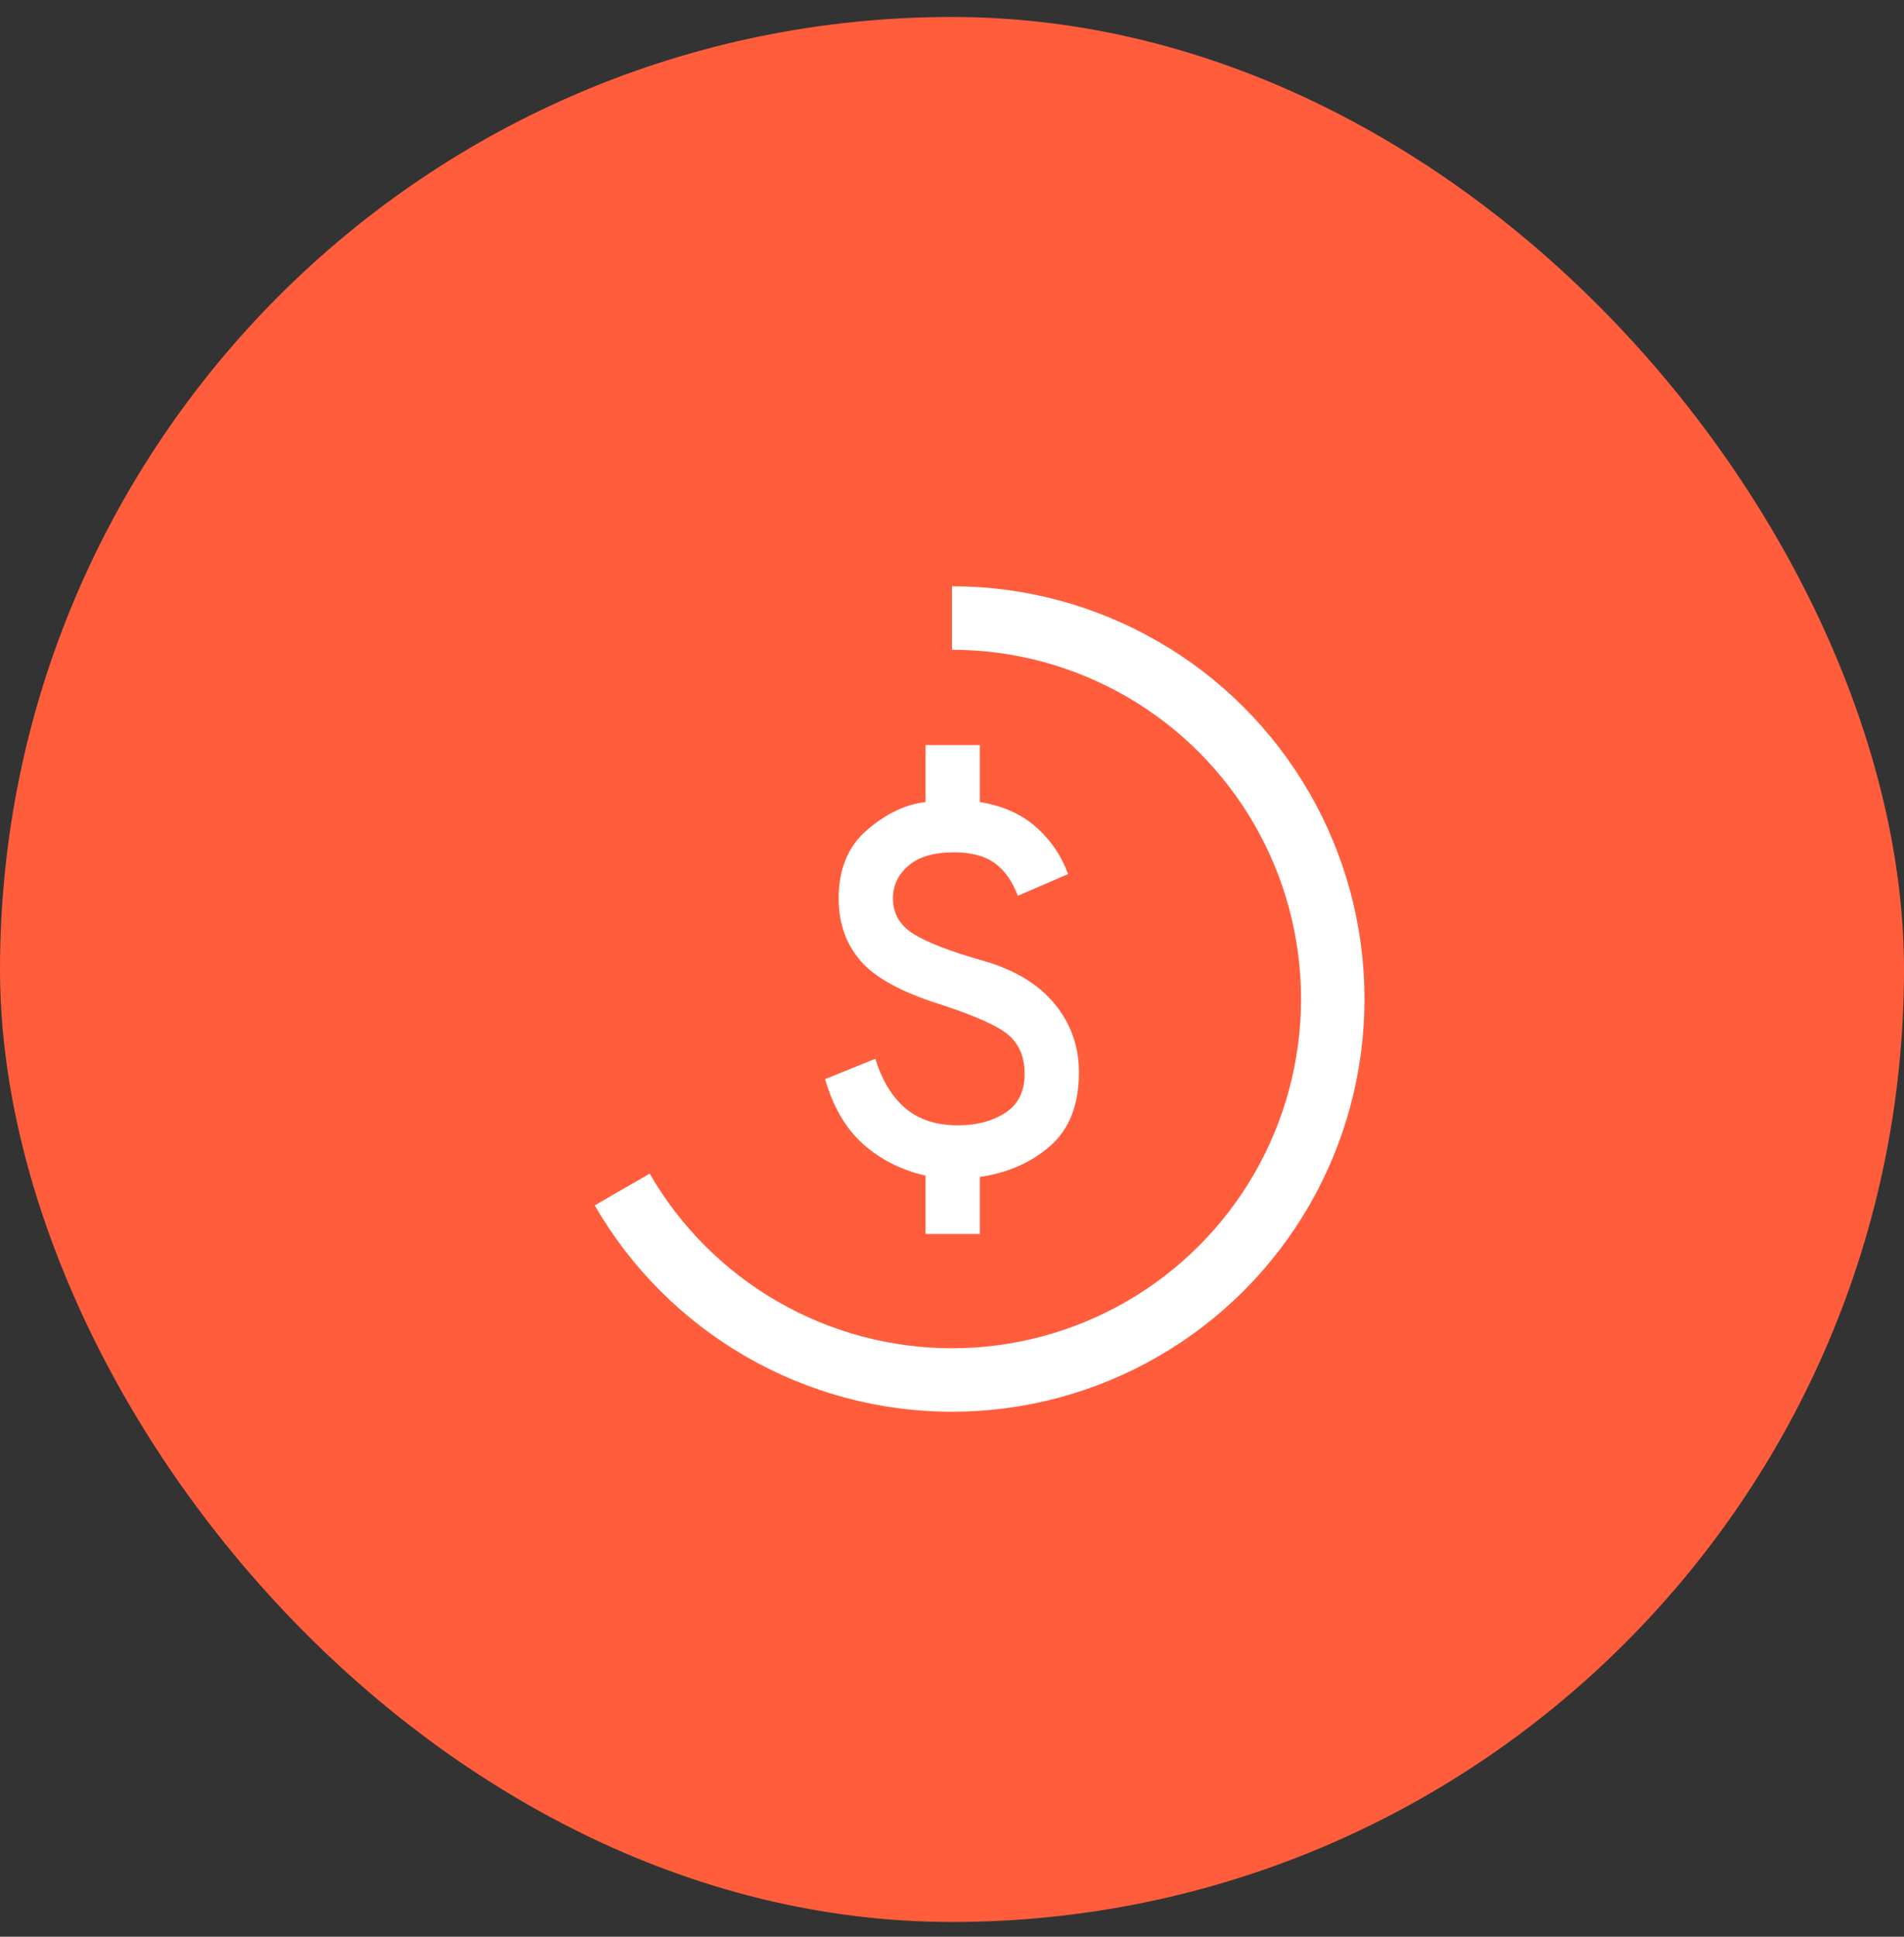
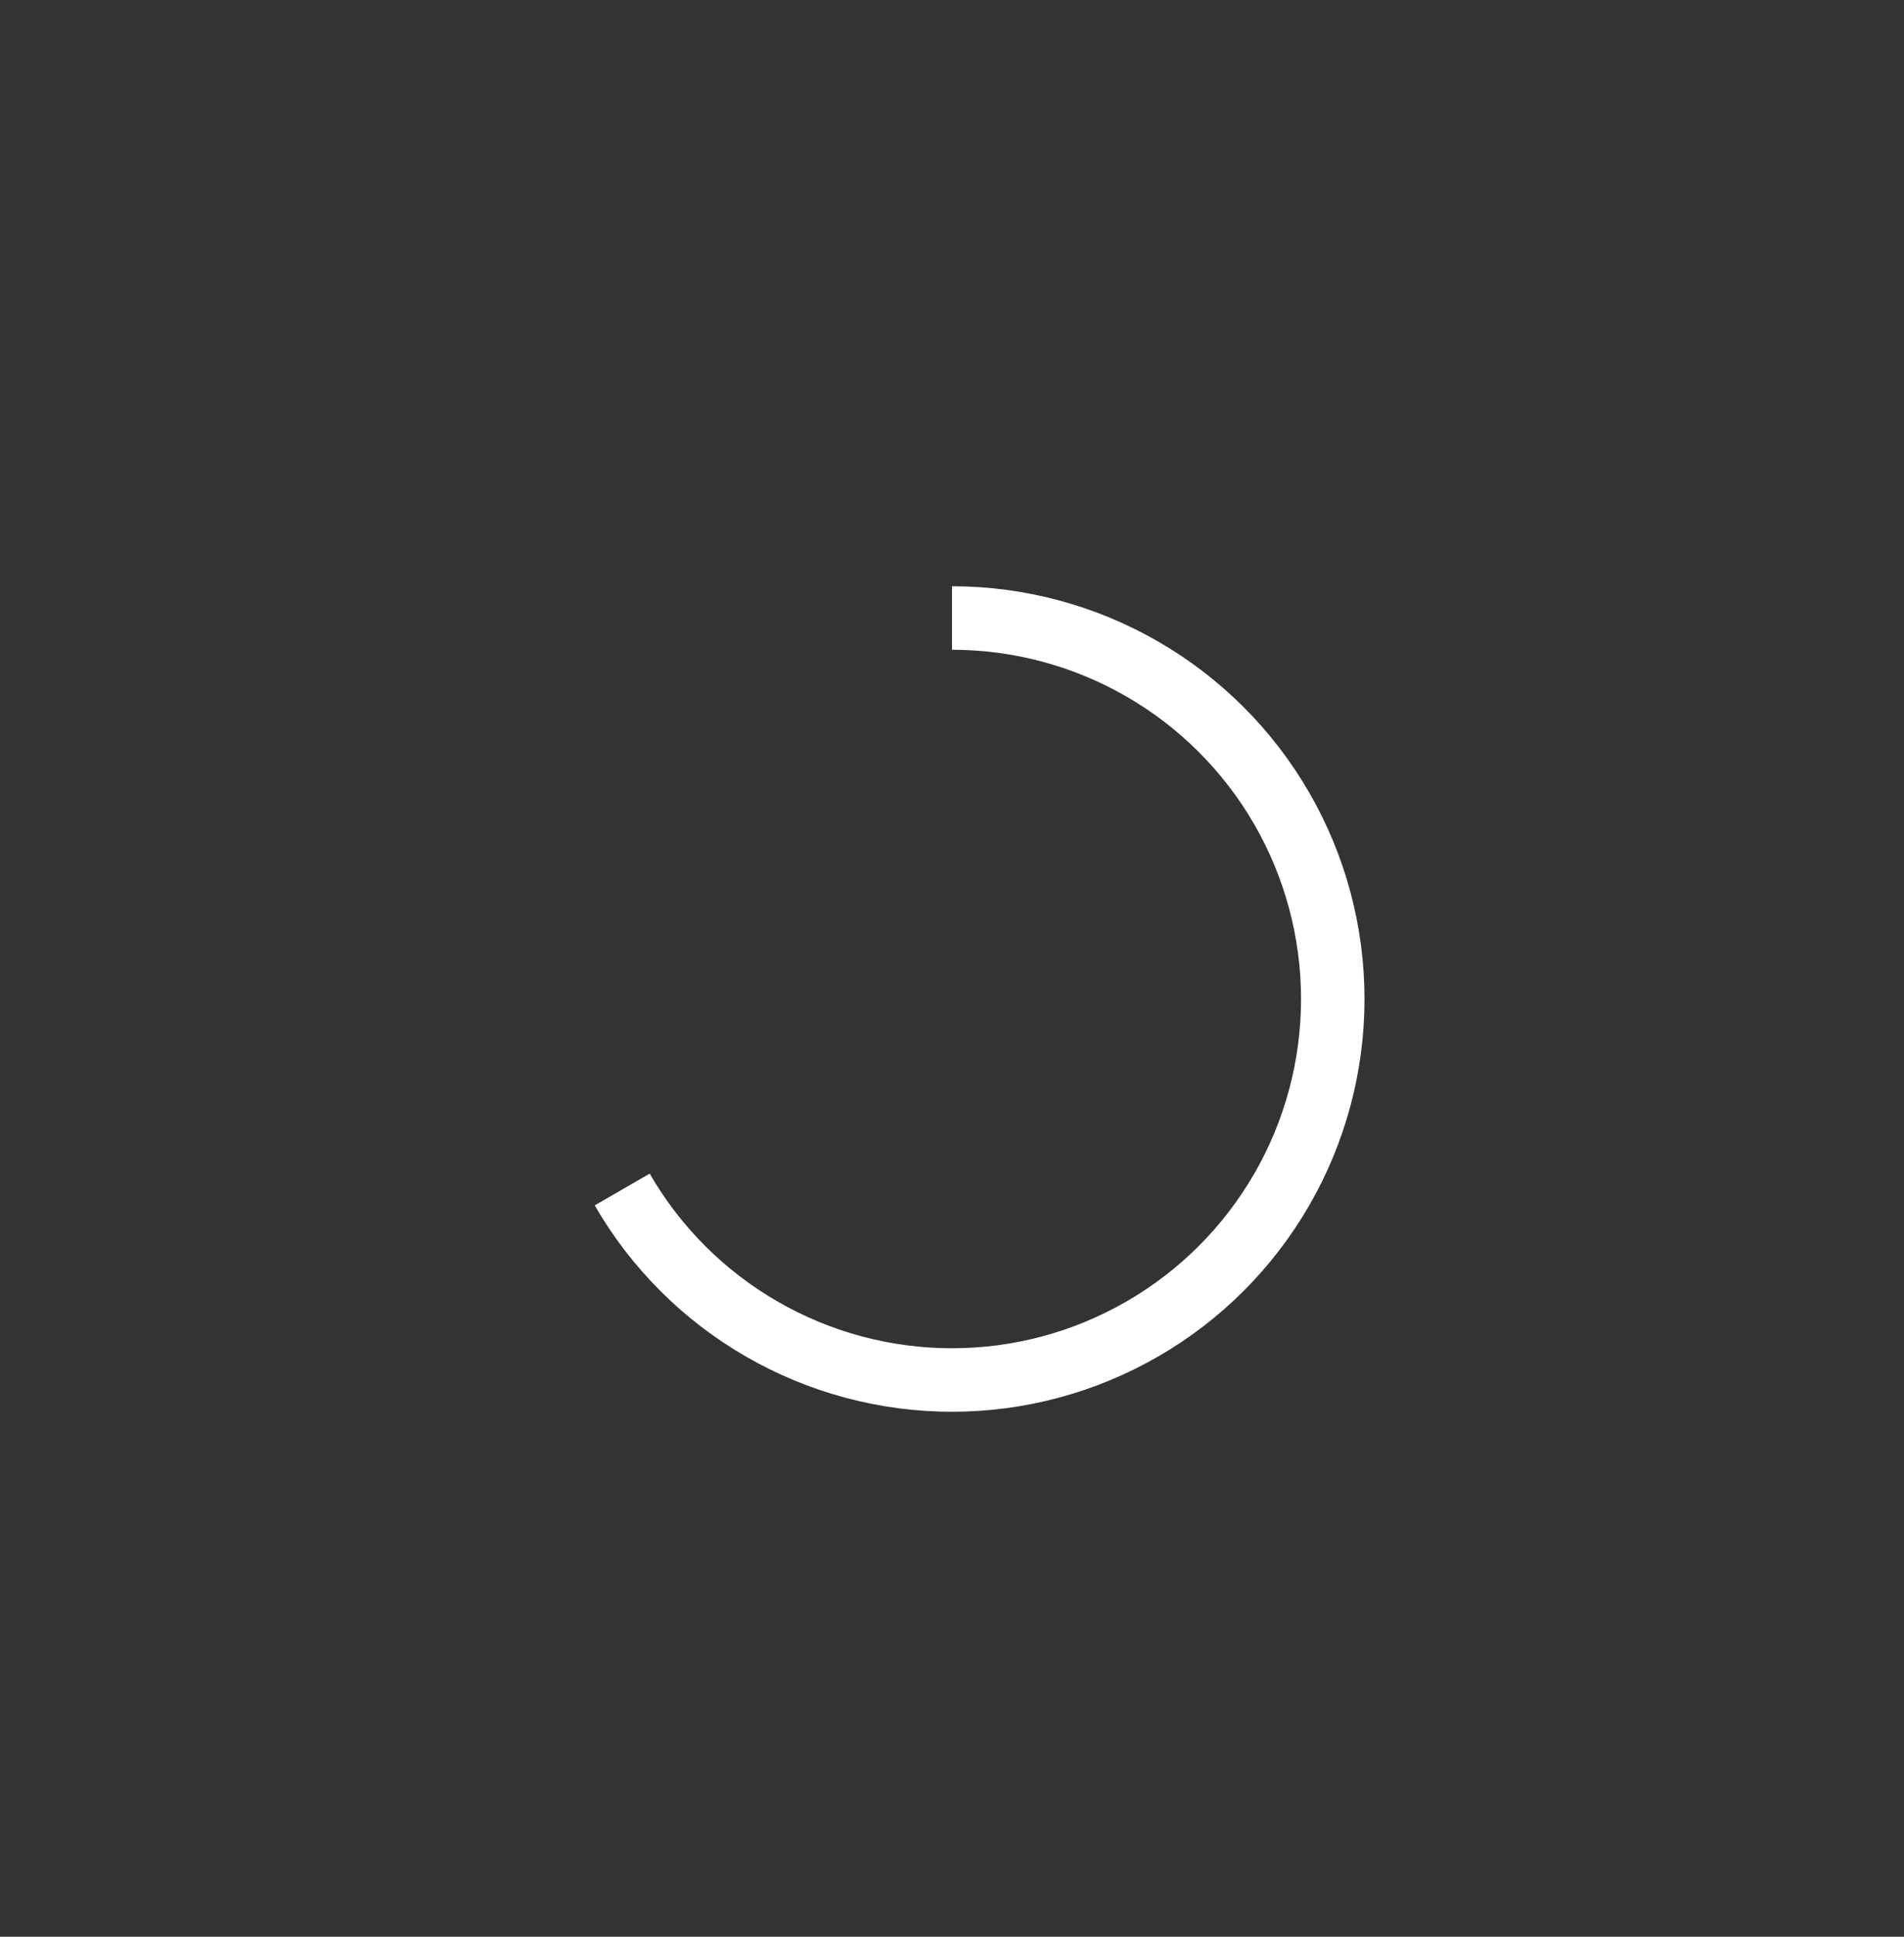
<svg xmlns="http://www.w3.org/2000/svg" width="60" height="61" viewBox="0 0 60 61" fill="none">
  <rect x="0" y="0" width="60" height="61" fill="#333333" stroke="none" />
-   <rect y="0.535" width="60" height="60" rx="30" fill="#FF5D3C" />
-   <path d="M29.166 38.866V37.027C28.41 36.856 27.758 36.528 27.209 36.043C26.66 35.558 26.257 34.873 26 33.989L27.583 33.348C27.797 34.032 28.114 34.553 28.535 34.909C28.956 35.266 29.509 35.444 30.193 35.444C30.777 35.444 31.273 35.312 31.68 35.049C32.086 34.785 32.289 34.375 32.289 33.818C32.289 33.319 32.132 32.923 31.818 32.631C31.505 32.339 30.777 32.008 29.636 31.636C28.41 31.251 27.569 30.792 27.112 30.257C26.656 29.723 26.428 29.07 26.428 28.299C26.428 27.372 26.727 26.652 27.326 26.139C27.925 25.626 28.538 25.333 29.166 25.262V23.465H30.877V25.262C31.59 25.376 32.178 25.636 32.642 26.043C33.106 26.45 33.444 26.945 33.658 27.529L32.075 28.214C31.904 27.758 31.661 27.415 31.348 27.187C31.034 26.959 30.606 26.845 30.064 26.845C29.437 26.845 28.959 26.984 28.631 27.262C28.303 27.541 28.139 27.886 28.139 28.299C28.139 28.77 28.353 29.141 28.781 29.412C29.209 29.683 29.95 29.968 31.005 30.267C31.989 30.552 32.735 31.006 33.241 31.626C33.748 32.247 34.001 32.963 34 33.775C34 34.788 33.701 35.558 33.102 36.086C32.503 36.613 31.761 36.941 30.877 37.07V38.866H29.166Z" fill="white" />
  <path fill-rule="evenodd" clip-rule="evenodd" d="M35.499 21.939C33.827 20.973 31.93 20.465 30 20.465V18.465C32.282 18.465 34.523 19.066 36.499 20.207C38.476 21.348 40.117 22.989 41.258 24.965C42.399 26.941 42.999 29.183 42.999 31.465C42.999 33.747 42.399 35.989 41.258 37.965C40.117 39.941 38.476 41.582 36.499 42.723C34.523 43.864 32.282 44.465 30 44.465C27.718 44.465 25.476 43.864 23.5 42.723C21.523 41.582 19.882 39.941 18.741 37.965L20.473 36.965C21.439 38.637 22.827 40.026 24.5 40.991C26.172 41.957 28.069 42.465 30 42.465C31.93 42.465 33.827 41.957 35.499 40.991C37.172 40.026 38.56 38.637 39.526 36.965C40.491 35.293 40.999 33.396 40.999 31.465C40.999 29.534 40.491 27.637 39.526 25.965C38.56 24.293 37.172 22.904 35.499 21.939Z" fill="white" />
</svg>